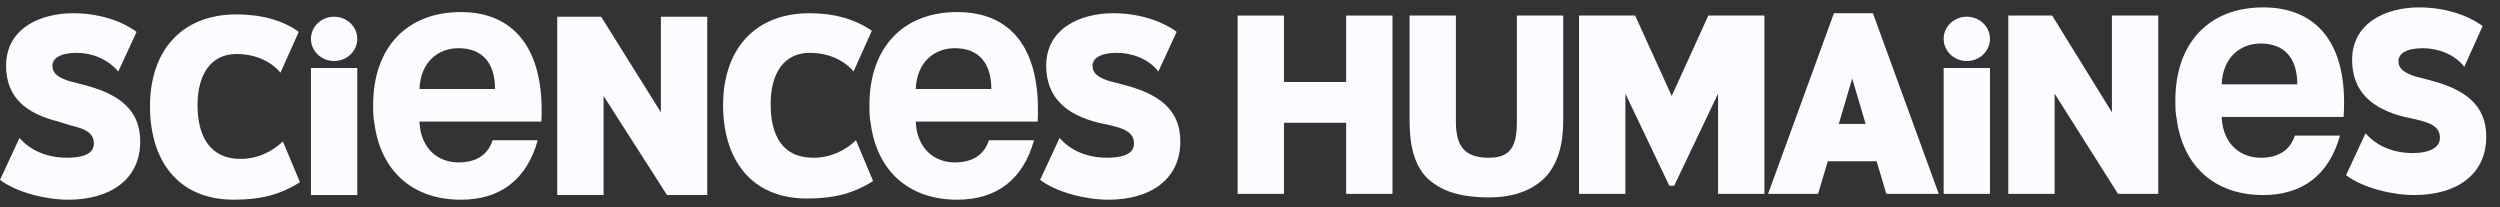
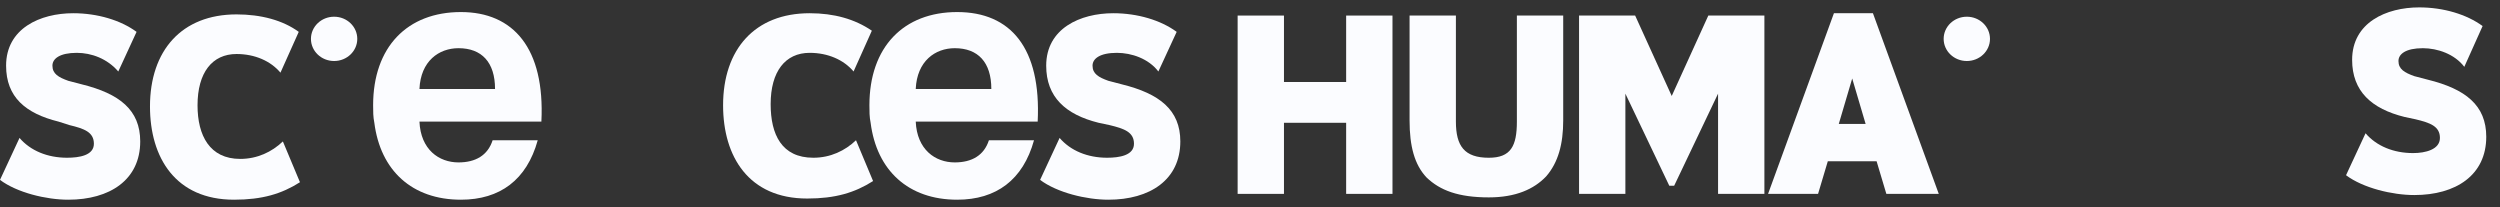
<svg xmlns="http://www.w3.org/2000/svg" width="169" height="14" viewBox="0 0 169 14" fill="none">
  <rect x="0" y="0" width="169" height="14" fill="#333333" stroke="none" />
  <path d="M94.132 13.106H91V8.3H86.796V13.106H83.664V1.052H86.796V5.543H91V1.052H94.132V13.106Z" fill="#FBFCFF" />
  <path d="M102.541 1.052H105.673V8.143C105.673 9.718 105.343 10.979 104.519 11.925C103.695 12.791 102.458 13.343 100.645 13.343C98.584 13.343 97.348 12.87 96.441 12.003C95.617 11.137 95.287 9.876 95.287 8.143V1.052H98.419V8.221C98.419 9.876 98.996 10.664 100.645 10.664C102.129 10.664 102.541 9.876 102.541 8.221V1.052Z" fill="#FBFCFF" />
  <path d="M115.482 1.052H119.273V13.106H116.141V6.331L113.174 12.555H112.844L109.876 6.331V13.106H106.744V1.052H110.536L113.009 6.488L115.482 1.052Z" fill="#FBFCFF" />
  <path d="M126.858 10.9H123.56L122.901 13.106H119.521L123.973 0.894H126.61L131.061 13.106H127.517L126.858 10.9ZM124.302 8.378H126.116L125.209 5.306L124.302 8.378Z" fill="#FBFCFF" />
-   <path d="M145.898 13.106H143.178L138.892 6.331V13.106H135.76V1.052H138.727L142.766 7.591V1.052H145.898V13.106Z" fill="#FBFCFF" />
-   <path d="M134.523 13.106H131.391V4.597H134.523V13.106Z" fill="#FBFCFF" />
  <path d="M132.957 4.124C133.822 4.124 134.523 3.454 134.523 2.627C134.523 1.8 133.822 1.13 132.957 1.13C132.092 1.13 131.391 1.8 131.391 2.627C131.391 3.454 132.092 4.124 132.957 4.124Z" fill="#FBFCFF" />
  <path d="M6.347 9.718C6.347 8.93 5.688 8.694 4.698 8.457L3.957 8.221C1.731 7.669 0.412 6.566 0.412 4.439C0.412 1.918 2.72 0.894 4.946 0.894C6.594 0.894 8.16 1.366 9.232 2.154L7.996 4.833C7.254 3.966 6.182 3.572 5.193 3.572C4.039 3.572 3.544 3.966 3.544 4.439C3.544 4.991 3.957 5.227 4.616 5.463L5.523 5.7C8.078 6.33 9.479 7.433 9.479 9.56C9.479 12.16 7.419 13.5 4.616 13.5C3.132 13.5 1.154 13.027 0 12.16L1.319 9.324C2.061 10.191 3.215 10.663 4.534 10.663C5.358 10.663 6.347 10.506 6.347 9.718Z" fill="#FBFCFF" />
  <path d="M16.238 10.742C17.392 10.742 18.381 10.27 19.123 9.561L20.277 12.318C19.041 13.106 17.722 13.5 15.826 13.5C11.87 13.5 10.139 10.664 10.139 7.197C10.139 3.415 12.282 0.973 15.991 0.973C17.64 0.973 19.123 1.367 20.195 2.154L18.959 4.912C18.299 4.124 17.227 3.651 15.991 3.651C14.342 3.651 13.353 4.912 13.353 7.118C13.353 9.167 14.178 10.742 16.238 10.742Z" fill="#FBFCFF" />
-   <path d="M47.809 13.184H45.089L40.802 6.487V13.184H37.67V1.13H40.637L44.676 7.59V1.13H47.809V13.184Z" fill="#FBFCFF" />
  <path d="M54.981 10.663C56.135 10.663 57.124 10.191 57.866 9.481L59.02 12.239C57.783 13.027 56.464 13.421 54.568 13.421C50.612 13.421 48.881 10.585 48.881 7.118C48.881 3.336 51.024 0.894 54.733 0.894C56.382 0.894 57.783 1.287 58.937 2.075L57.701 4.833C57.041 4.045 55.97 3.572 54.733 3.572C53.085 3.572 52.096 4.833 52.096 7.039C52.096 9.087 52.837 10.663 54.981 10.663Z" fill="#FBFCFF" />
  <path d="M76.657 9.718C76.657 8.93 75.998 8.694 75.009 8.457L74.267 8.3C72.041 7.748 70.723 6.566 70.723 4.439C70.723 1.918 73.031 0.894 75.256 0.894C76.905 0.894 78.471 1.366 79.543 2.154L78.306 4.833C77.647 3.966 76.493 3.572 75.504 3.572C74.35 3.572 73.855 3.966 73.855 4.439C73.855 4.991 74.267 5.227 74.927 5.463L75.833 5.7C78.388 6.33 79.79 7.433 79.79 9.56C79.79 12.16 77.729 13.5 74.927 13.5C73.443 13.5 71.465 13.027 70.311 12.16L71.629 9.324C72.371 10.191 73.525 10.663 74.844 10.663C75.668 10.663 76.657 10.506 76.657 9.718Z" fill="#FBFCFF" />
-   <path d="M24.152 13.185H21.02V4.597H24.152V13.185Z" fill="#FBFCFF" />
  <path d="M22.586 4.124C23.451 4.124 24.152 3.454 24.152 2.627C24.152 1.8 23.451 1.13 22.586 1.13C21.721 1.13 21.02 1.8 21.02 2.627C21.02 3.454 21.721 4.124 22.586 4.124Z" fill="#FBFCFF" />
-   <path d="M64.706 0.815C61.08 0.815 58.772 3.179 58.772 7.118C58.772 7.512 58.772 7.906 58.854 8.3C59.266 11.531 61.409 13.5 64.706 13.5C67.344 13.5 69.157 12.161 69.899 9.482H66.85C66.52 10.506 65.695 10.979 64.541 10.979C63.223 10.979 61.986 10.112 61.904 8.221H70.147C70.394 3.258 68.333 0.815 64.706 0.815ZM61.904 6.015C61.986 4.125 63.223 3.258 64.541 3.258C66.108 3.258 67.014 4.203 67.014 6.015H61.904Z" fill="#FBFCFF" />
+   <path d="M64.706 0.815C61.08 0.815 58.772 3.179 58.772 7.118C58.772 7.512 58.772 7.906 58.854 8.3C59.266 11.531 61.409 13.5 64.706 13.5C67.344 13.5 69.157 12.161 69.899 9.482H66.85C66.52 10.506 65.695 10.979 64.541 10.979C63.223 10.979 61.986 10.112 61.904 8.221H70.147C70.394 3.258 68.333 0.815 64.706 0.815M61.904 6.015C61.986 4.125 63.223 3.258 64.541 3.258C66.108 3.258 67.014 4.203 67.014 6.015H61.904Z" fill="#FBFCFF" />
  <path d="M164.939 9.324C164.939 8.536 164.279 8.3 163.29 8.064L162.548 7.906C160.323 7.355 159.004 6.173 159.004 4.045C159.004 1.524 161.312 0.5 163.537 0.5C165.186 0.5 166.752 0.973 167.824 1.761L166.587 4.518C165.928 3.652 164.774 3.258 163.785 3.258C162.631 3.258 162.136 3.652 162.136 4.124C162.136 4.676 162.548 4.912 163.208 5.148L164.114 5.385C166.67 6.015 168.071 7.118 168.071 9.245C168.071 11.845 166.01 13.185 163.208 13.185C161.724 13.185 159.746 12.712 158.592 11.845L159.911 9.009C160.653 9.876 161.806 10.348 163.125 10.348C163.95 10.348 164.939 10.112 164.939 9.324Z" fill="#FBFCFF" />
-   <path d="M152.988 0.5C149.361 0.5 147.053 2.864 147.053 6.803C147.053 7.197 147.053 7.591 147.135 7.985C147.547 11.215 149.69 13.185 152.988 13.185C155.625 13.185 157.439 11.845 158.181 9.167H155.131C154.801 10.191 153.977 10.664 152.823 10.664C151.504 10.664 150.267 9.797 150.185 7.906H158.428C158.758 2.942 156.614 0.5 152.988 0.5ZM150.185 5.7C150.267 3.809 151.504 2.942 152.823 2.942C154.389 2.942 155.296 3.888 155.296 5.7H150.185Z" fill="#FBFCFF" />
  <path d="M31.157 0.815C27.531 0.815 25.223 3.179 25.223 7.118C25.223 7.512 25.223 7.906 25.305 8.3C25.717 11.531 27.86 13.5 31.157 13.5C33.795 13.5 35.609 12.161 36.35 9.482H33.301C32.971 10.506 32.147 10.979 30.993 10.979C29.674 10.979 28.437 10.112 28.355 8.221H36.598C36.845 3.258 34.702 0.815 31.157 0.815ZM28.355 6.015C28.437 4.125 29.674 3.258 30.993 3.258C32.559 3.258 33.465 4.203 33.465 6.015H28.355Z" fill="#FBFCFF" />
</svg>